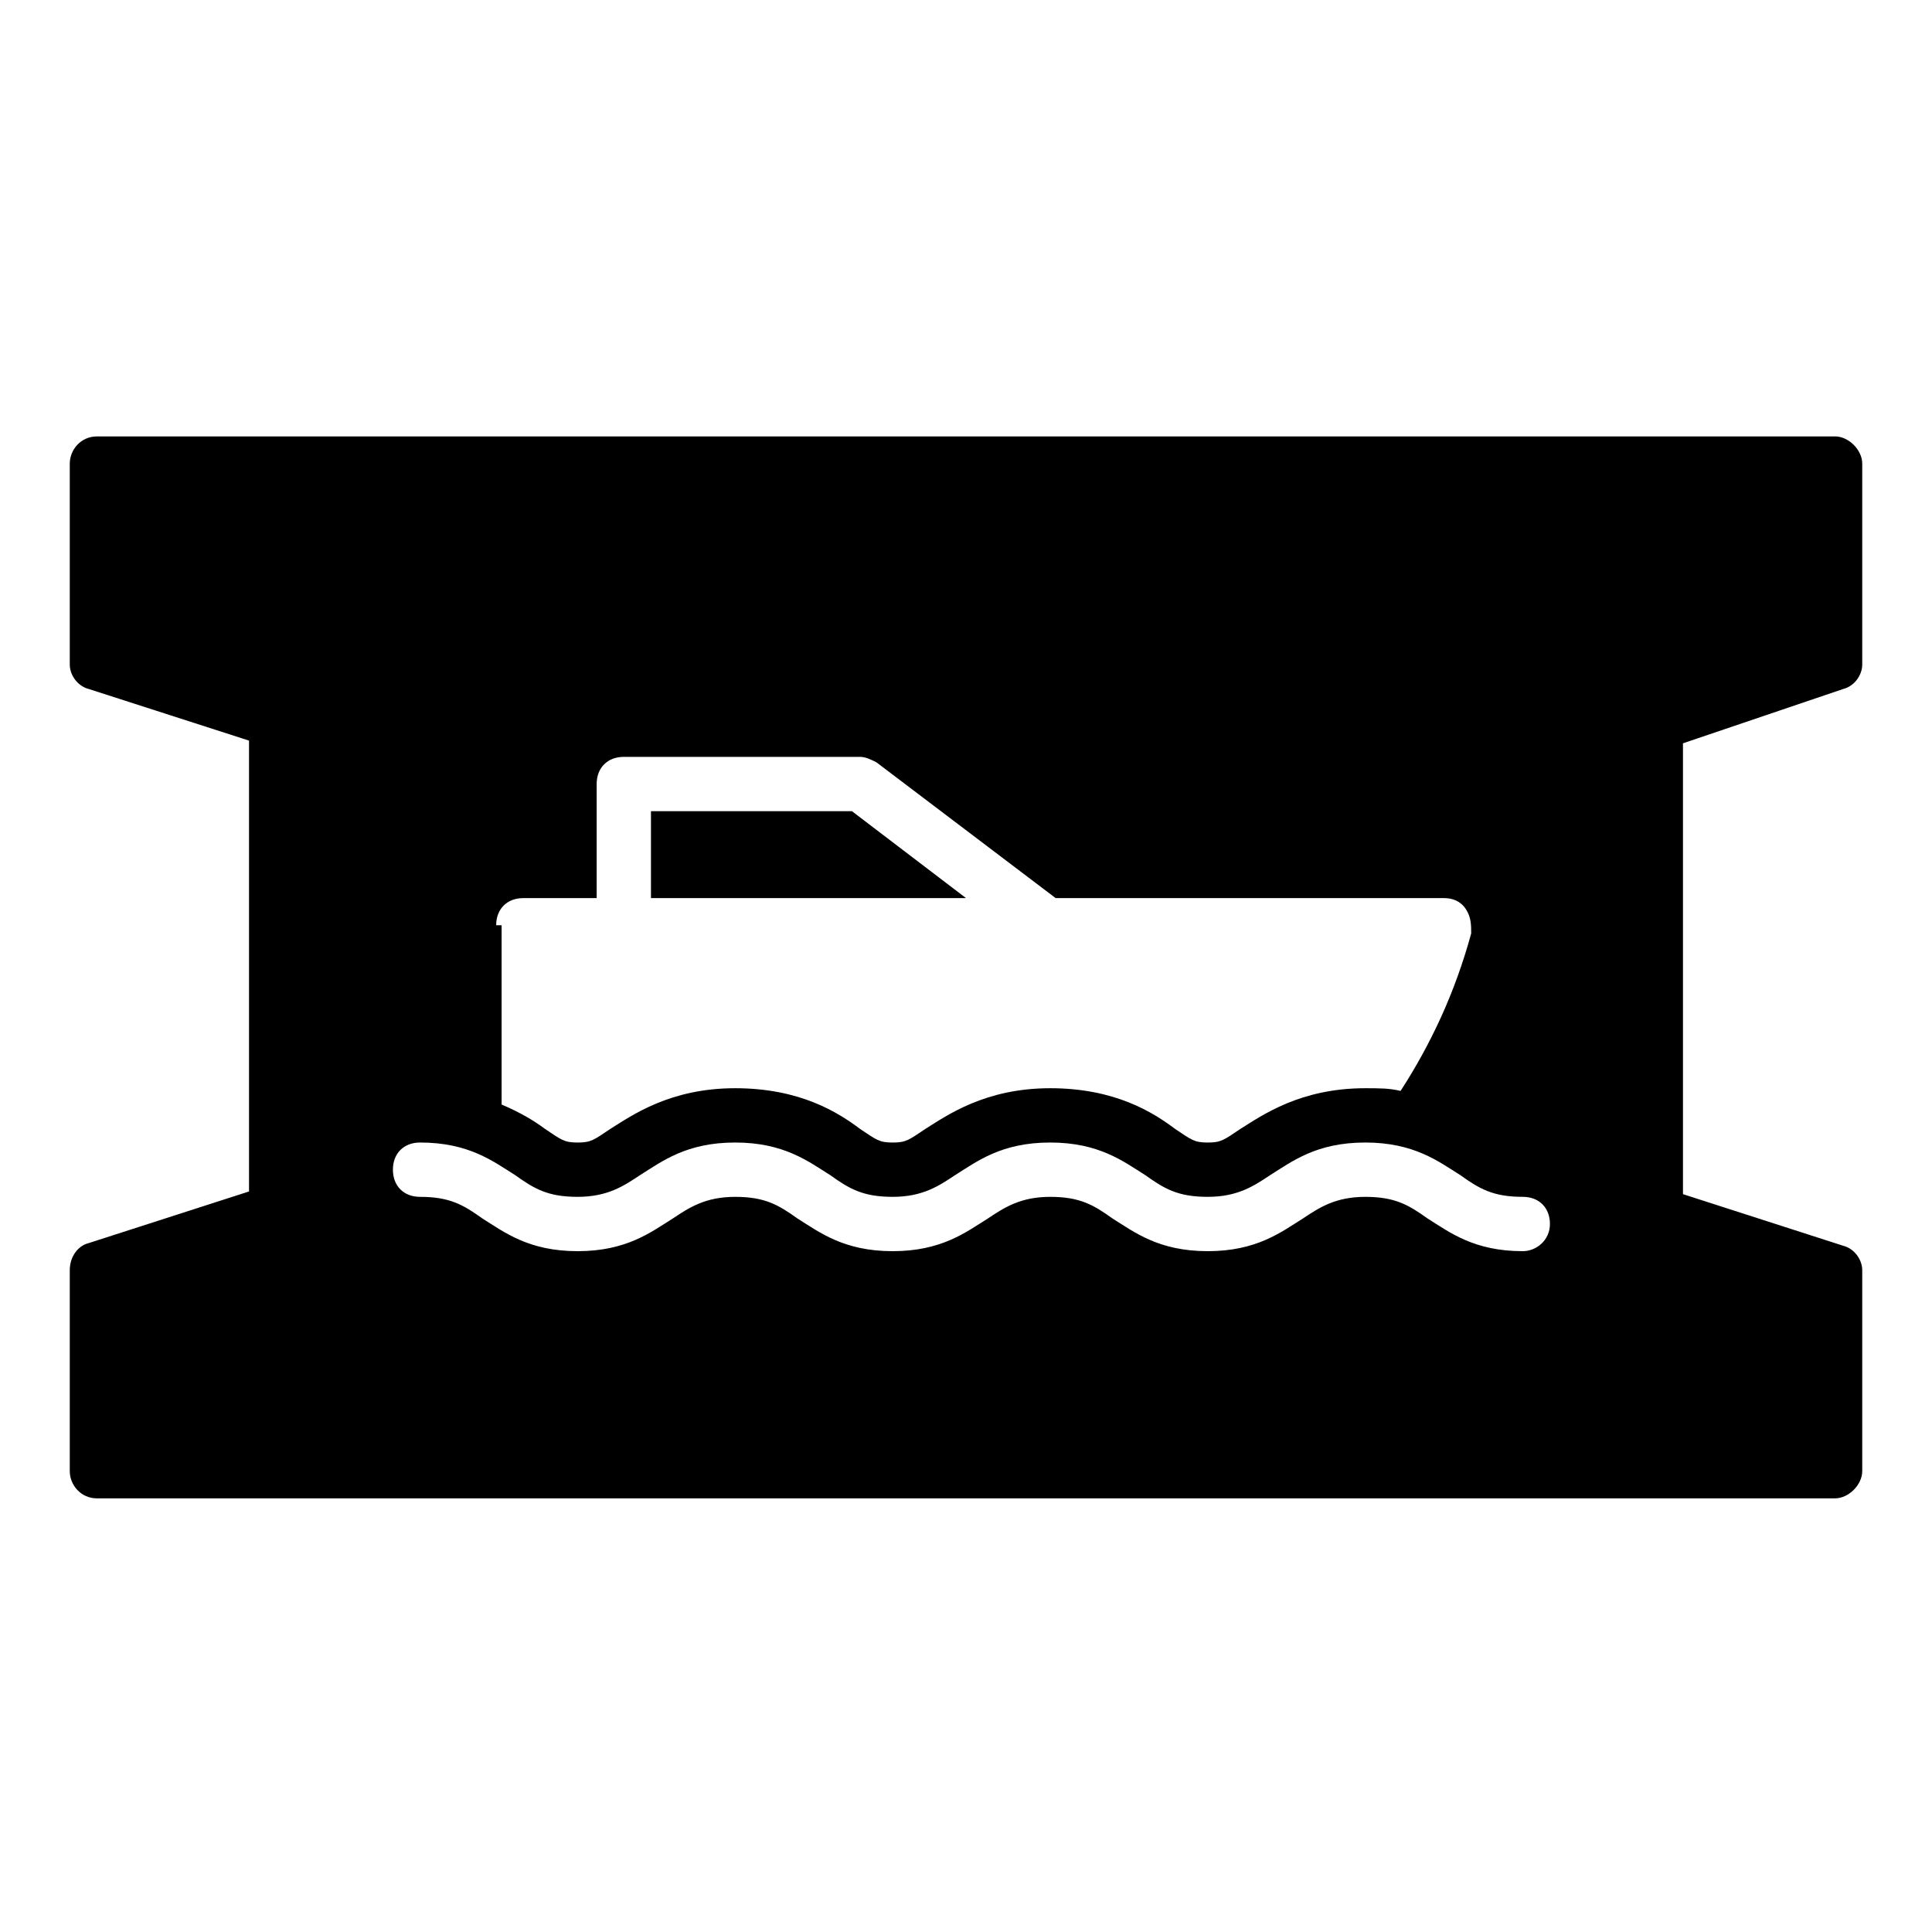
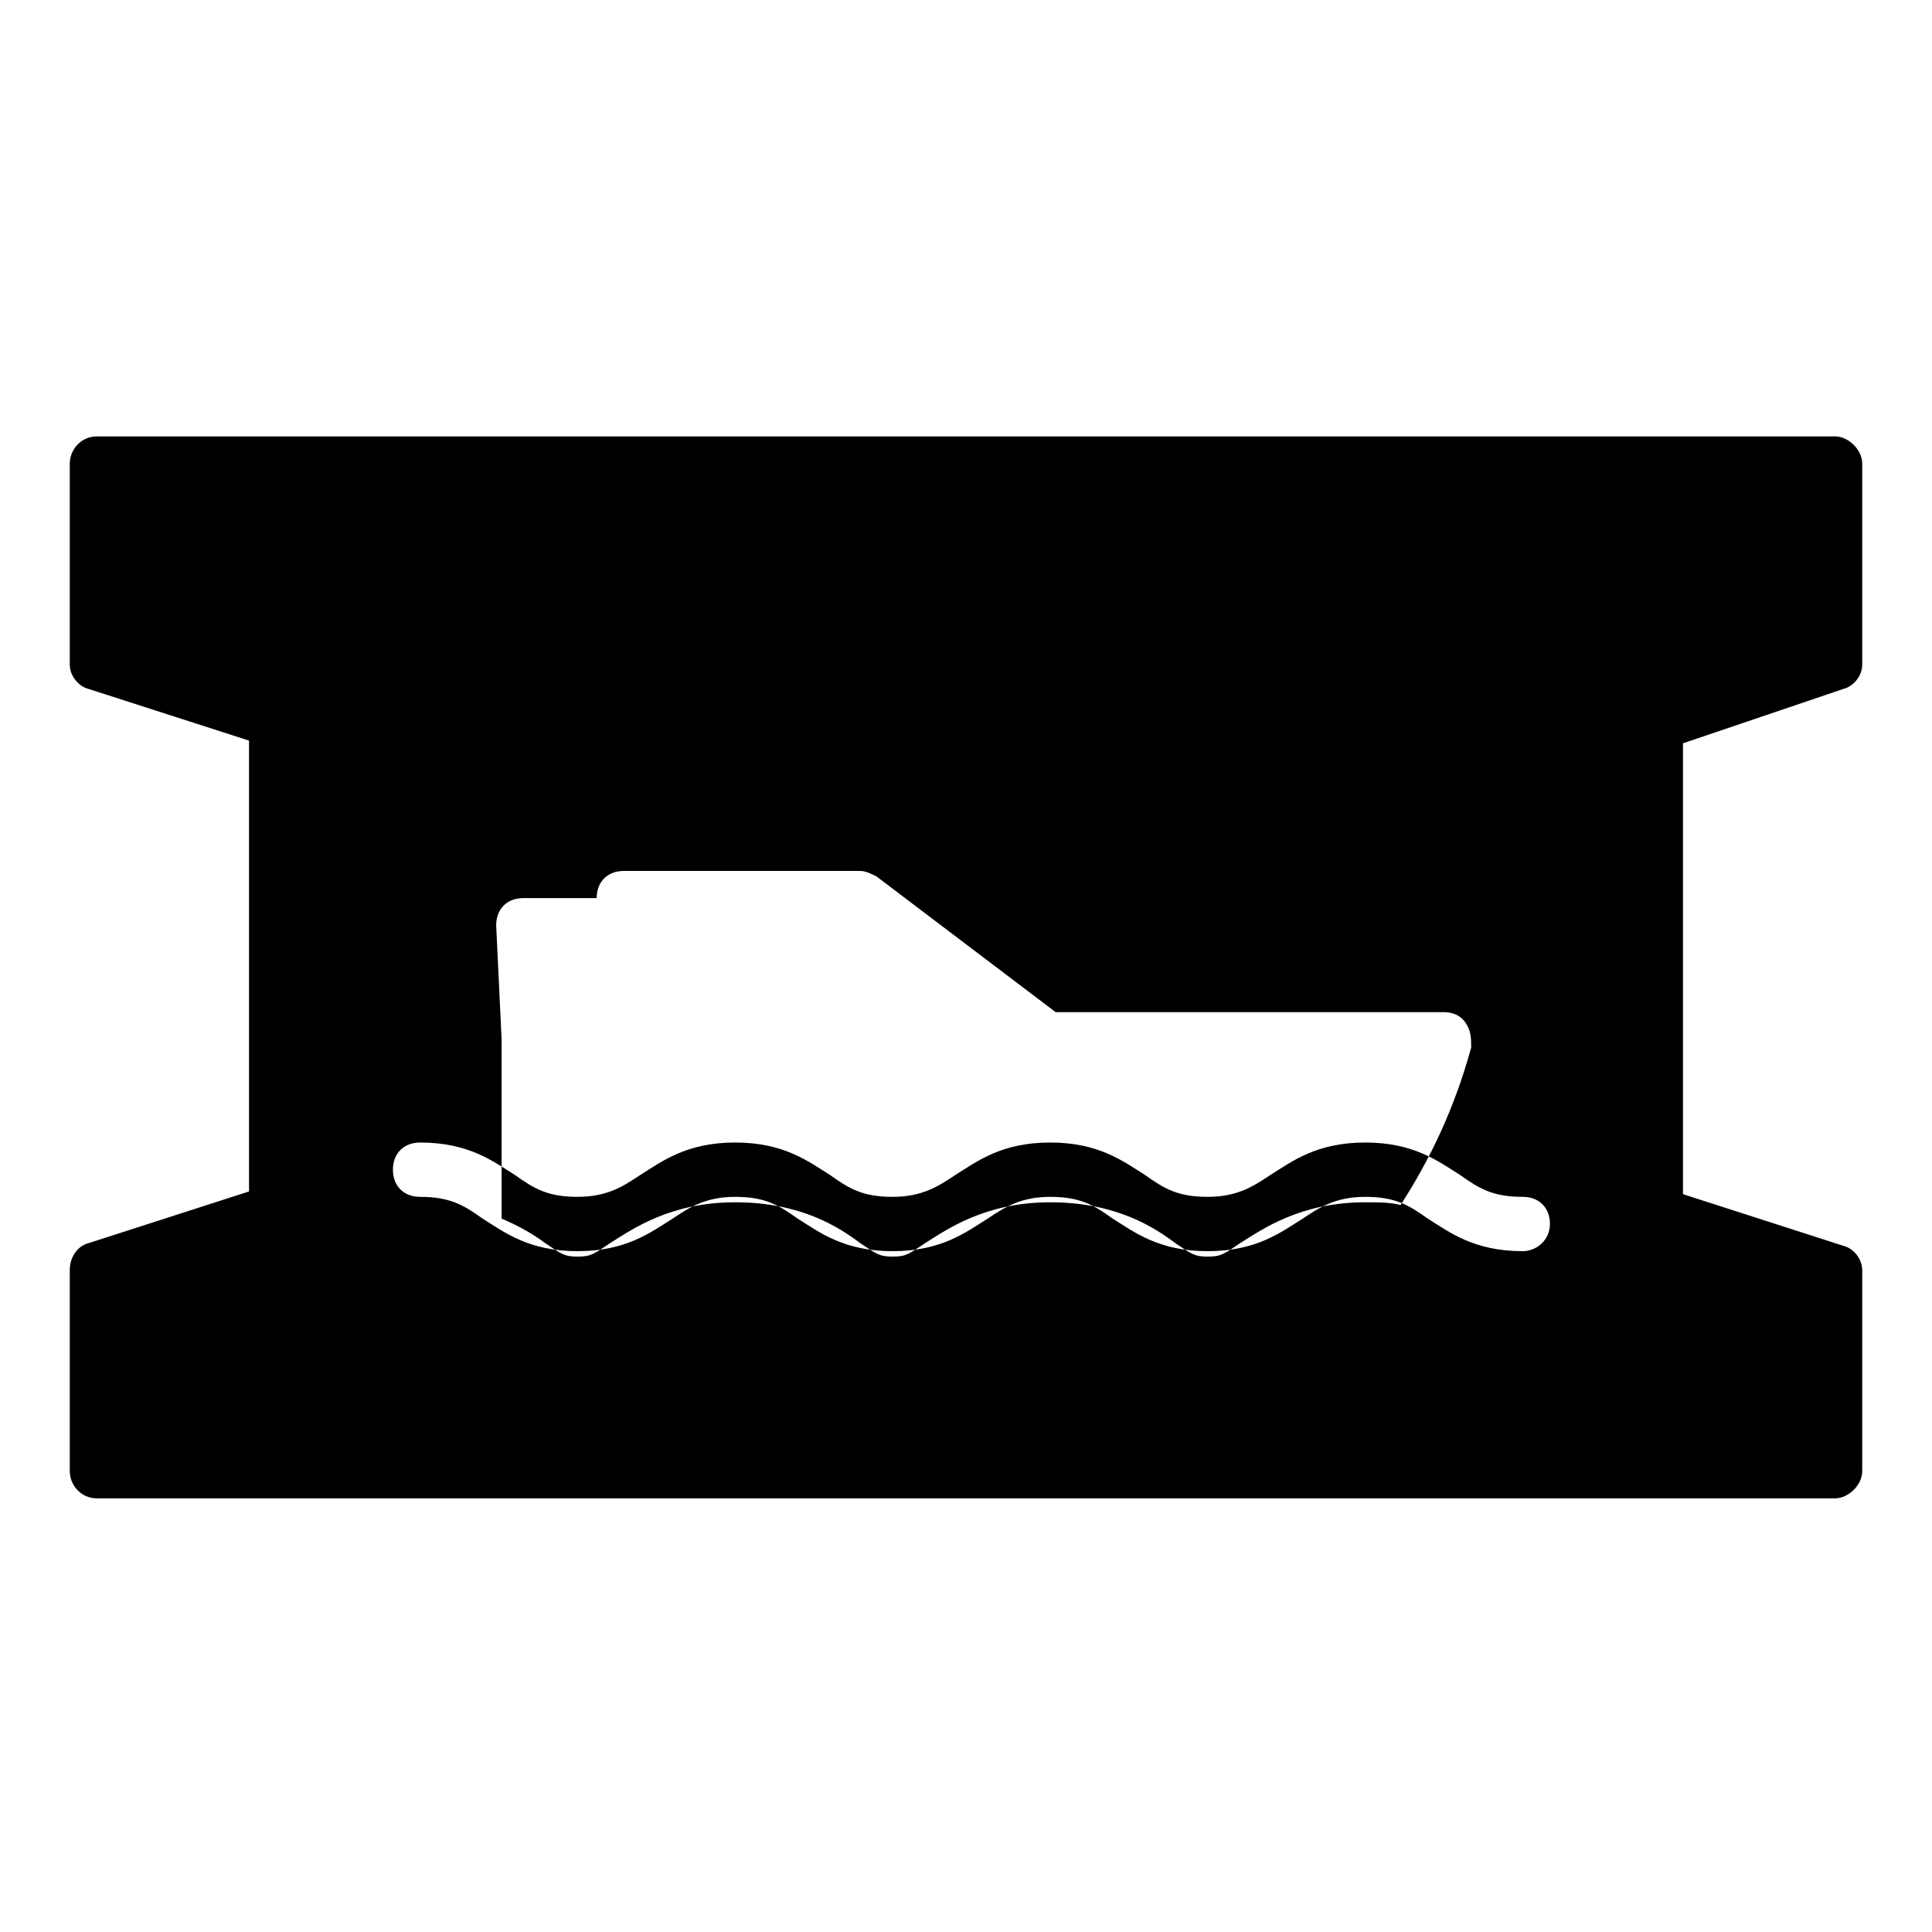
<svg xmlns="http://www.w3.org/2000/svg" fill="#000000" width="800px" height="800px" version="1.1" viewBox="144 144 512 512">
  <g>
-     <path d="m369.77 358.97h-53.258v23.031h83.488z" />
-     <path d="m632.47 326.59c2.879-0.719 5.039-3.598 5.039-6.477v-53.262c0-3.598-3.598-7.199-7.199-7.199l-460.62 0.004c-4.32 0-7.199 3.598-7.199 7.199v53.262c0 2.879 2.16 5.758 5.039 6.477l42.465 13.676v119.48l-42.465 13.676c-2.879 0.711-5.039 3.59-5.039 7.191v53.262c0 3.598 2.879 7.199 7.199 7.199h460.62c3.598 0 7.199-3.598 7.199-7.199v-53.262c0-2.879-2.16-5.758-5.039-6.477l-42.465-13.676v-119.48zm-356.98 62.617c0-4.32 2.879-7.199 7.199-7.199h19.434v-30.23c0-4.32 2.879-7.199 7.199-7.199h62.617c1.441 0 2.879 0.719 4.32 1.441l47.504 35.988h102.92c2.16 0 4.32 0.719 5.758 2.879 1.441 2.16 1.441 4.32 1.441 6.477-4.32 15.836-10.797 29.508-18.715 41.746-2.879-0.719-5.758-0.719-9.355-0.719-17.273 0-27.352 7.199-33.109 10.797-4.32 2.879-5.039 3.598-8.637 3.598s-4.32-0.719-8.637-3.598c-5.758-4.32-15.836-10.797-33.109-10.797-17.273 0-27.352 7.199-33.109 10.797-4.32 2.879-5.039 3.598-8.637 3.598-3.598 0-4.32-0.719-8.637-3.598-5.758-4.32-15.836-10.797-33.109-10.797-17.273 0-27.352 7.199-33.109 10.797-4.32 2.879-5.039 3.598-8.637 3.598s-4.32-0.719-8.637-3.598c-2.879-2.16-6.477-4.32-11.516-6.477v-47.504zm272.06 86.367c-12.957 0-19.434-5.039-25.191-8.637-5.039-3.598-8.637-5.758-16.555-5.758s-12.234 2.879-16.555 5.758c-5.758 3.598-12.234 8.637-25.191 8.637s-19.434-5.039-25.191-8.637c-5.039-3.598-8.637-5.758-16.555-5.758-7.918 0-12.234 2.879-16.555 5.758-5.758 3.598-12.234 8.637-25.191 8.637-12.957 0-19.434-5.039-25.191-8.637-5.039-3.598-8.637-5.758-16.555-5.758s-12.234 2.879-16.555 5.758c-5.758 3.598-12.234 8.637-25.191 8.637-12.957 0-19.434-5.039-25.191-8.637-5.039-3.598-8.637-5.758-16.555-5.758-4.32 0-7.199-2.879-7.199-7.199 0-4.32 2.879-7.199 7.199-7.199 12.957 0 19.434 5.039 25.191 8.637 5.039 3.598 8.637 5.758 16.555 5.758 7.918 0 12.234-2.879 16.555-5.758 5.758-3.598 12.234-8.637 25.191-8.637s19.434 5.039 25.191 8.637c5.039 3.598 8.637 5.758 16.555 5.758 7.918 0 12.234-2.879 16.555-5.758 5.758-3.598 12.234-8.637 25.191-8.637 12.957 0 19.434 5.039 25.191 8.637 5.039 3.598 8.637 5.758 16.555 5.758s12.234-2.879 16.555-5.758c5.758-3.598 12.234-8.637 25.191-8.637s19.434 5.039 25.191 8.637c5.039 3.598 8.637 5.758 16.555 5.758 4.32 0 7.199 2.879 7.199 7.199-0.004 4.32-3.602 7.199-7.199 7.199z" />
+     <path d="m632.47 326.59c2.879-0.719 5.039-3.598 5.039-6.477v-53.262c0-3.598-3.598-7.199-7.199-7.199l-460.62 0.004c-4.32 0-7.199 3.598-7.199 7.199v53.262c0 2.879 2.16 5.758 5.039 6.477l42.465 13.676v119.48l-42.465 13.676c-2.879 0.711-5.039 3.59-5.039 7.191v53.262c0 3.598 2.879 7.199 7.199 7.199h460.62c3.598 0 7.199-3.598 7.199-7.199v-53.262c0-2.879-2.16-5.758-5.039-6.477l-42.465-13.676v-119.48zm-356.98 62.617c0-4.32 2.879-7.199 7.199-7.199h19.434c0-4.32 2.879-7.199 7.199-7.199h62.617c1.441 0 2.879 0.719 4.32 1.441l47.504 35.988h102.92c2.16 0 4.32 0.719 5.758 2.879 1.441 2.16 1.441 4.32 1.441 6.477-4.32 15.836-10.797 29.508-18.715 41.746-2.879-0.719-5.758-0.719-9.355-0.719-17.273 0-27.352 7.199-33.109 10.797-4.32 2.879-5.039 3.598-8.637 3.598s-4.32-0.719-8.637-3.598c-5.758-4.32-15.836-10.797-33.109-10.797-17.273 0-27.352 7.199-33.109 10.797-4.32 2.879-5.039 3.598-8.637 3.598-3.598 0-4.32-0.719-8.637-3.598-5.758-4.32-15.836-10.797-33.109-10.797-17.273 0-27.352 7.199-33.109 10.797-4.32 2.879-5.039 3.598-8.637 3.598s-4.32-0.719-8.637-3.598c-2.879-2.16-6.477-4.32-11.516-6.477v-47.504zm272.06 86.367c-12.957 0-19.434-5.039-25.191-8.637-5.039-3.598-8.637-5.758-16.555-5.758s-12.234 2.879-16.555 5.758c-5.758 3.598-12.234 8.637-25.191 8.637s-19.434-5.039-25.191-8.637c-5.039-3.598-8.637-5.758-16.555-5.758-7.918 0-12.234 2.879-16.555 5.758-5.758 3.598-12.234 8.637-25.191 8.637-12.957 0-19.434-5.039-25.191-8.637-5.039-3.598-8.637-5.758-16.555-5.758s-12.234 2.879-16.555 5.758c-5.758 3.598-12.234 8.637-25.191 8.637-12.957 0-19.434-5.039-25.191-8.637-5.039-3.598-8.637-5.758-16.555-5.758-4.32 0-7.199-2.879-7.199-7.199 0-4.32 2.879-7.199 7.199-7.199 12.957 0 19.434 5.039 25.191 8.637 5.039 3.598 8.637 5.758 16.555 5.758 7.918 0 12.234-2.879 16.555-5.758 5.758-3.598 12.234-8.637 25.191-8.637s19.434 5.039 25.191 8.637c5.039 3.598 8.637 5.758 16.555 5.758 7.918 0 12.234-2.879 16.555-5.758 5.758-3.598 12.234-8.637 25.191-8.637 12.957 0 19.434 5.039 25.191 8.637 5.039 3.598 8.637 5.758 16.555 5.758s12.234-2.879 16.555-5.758c5.758-3.598 12.234-8.637 25.191-8.637s19.434 5.039 25.191 8.637c5.039 3.598 8.637 5.758 16.555 5.758 4.32 0 7.199 2.879 7.199 7.199-0.004 4.32-3.602 7.199-7.199 7.199z" />
  </g>
</svg>